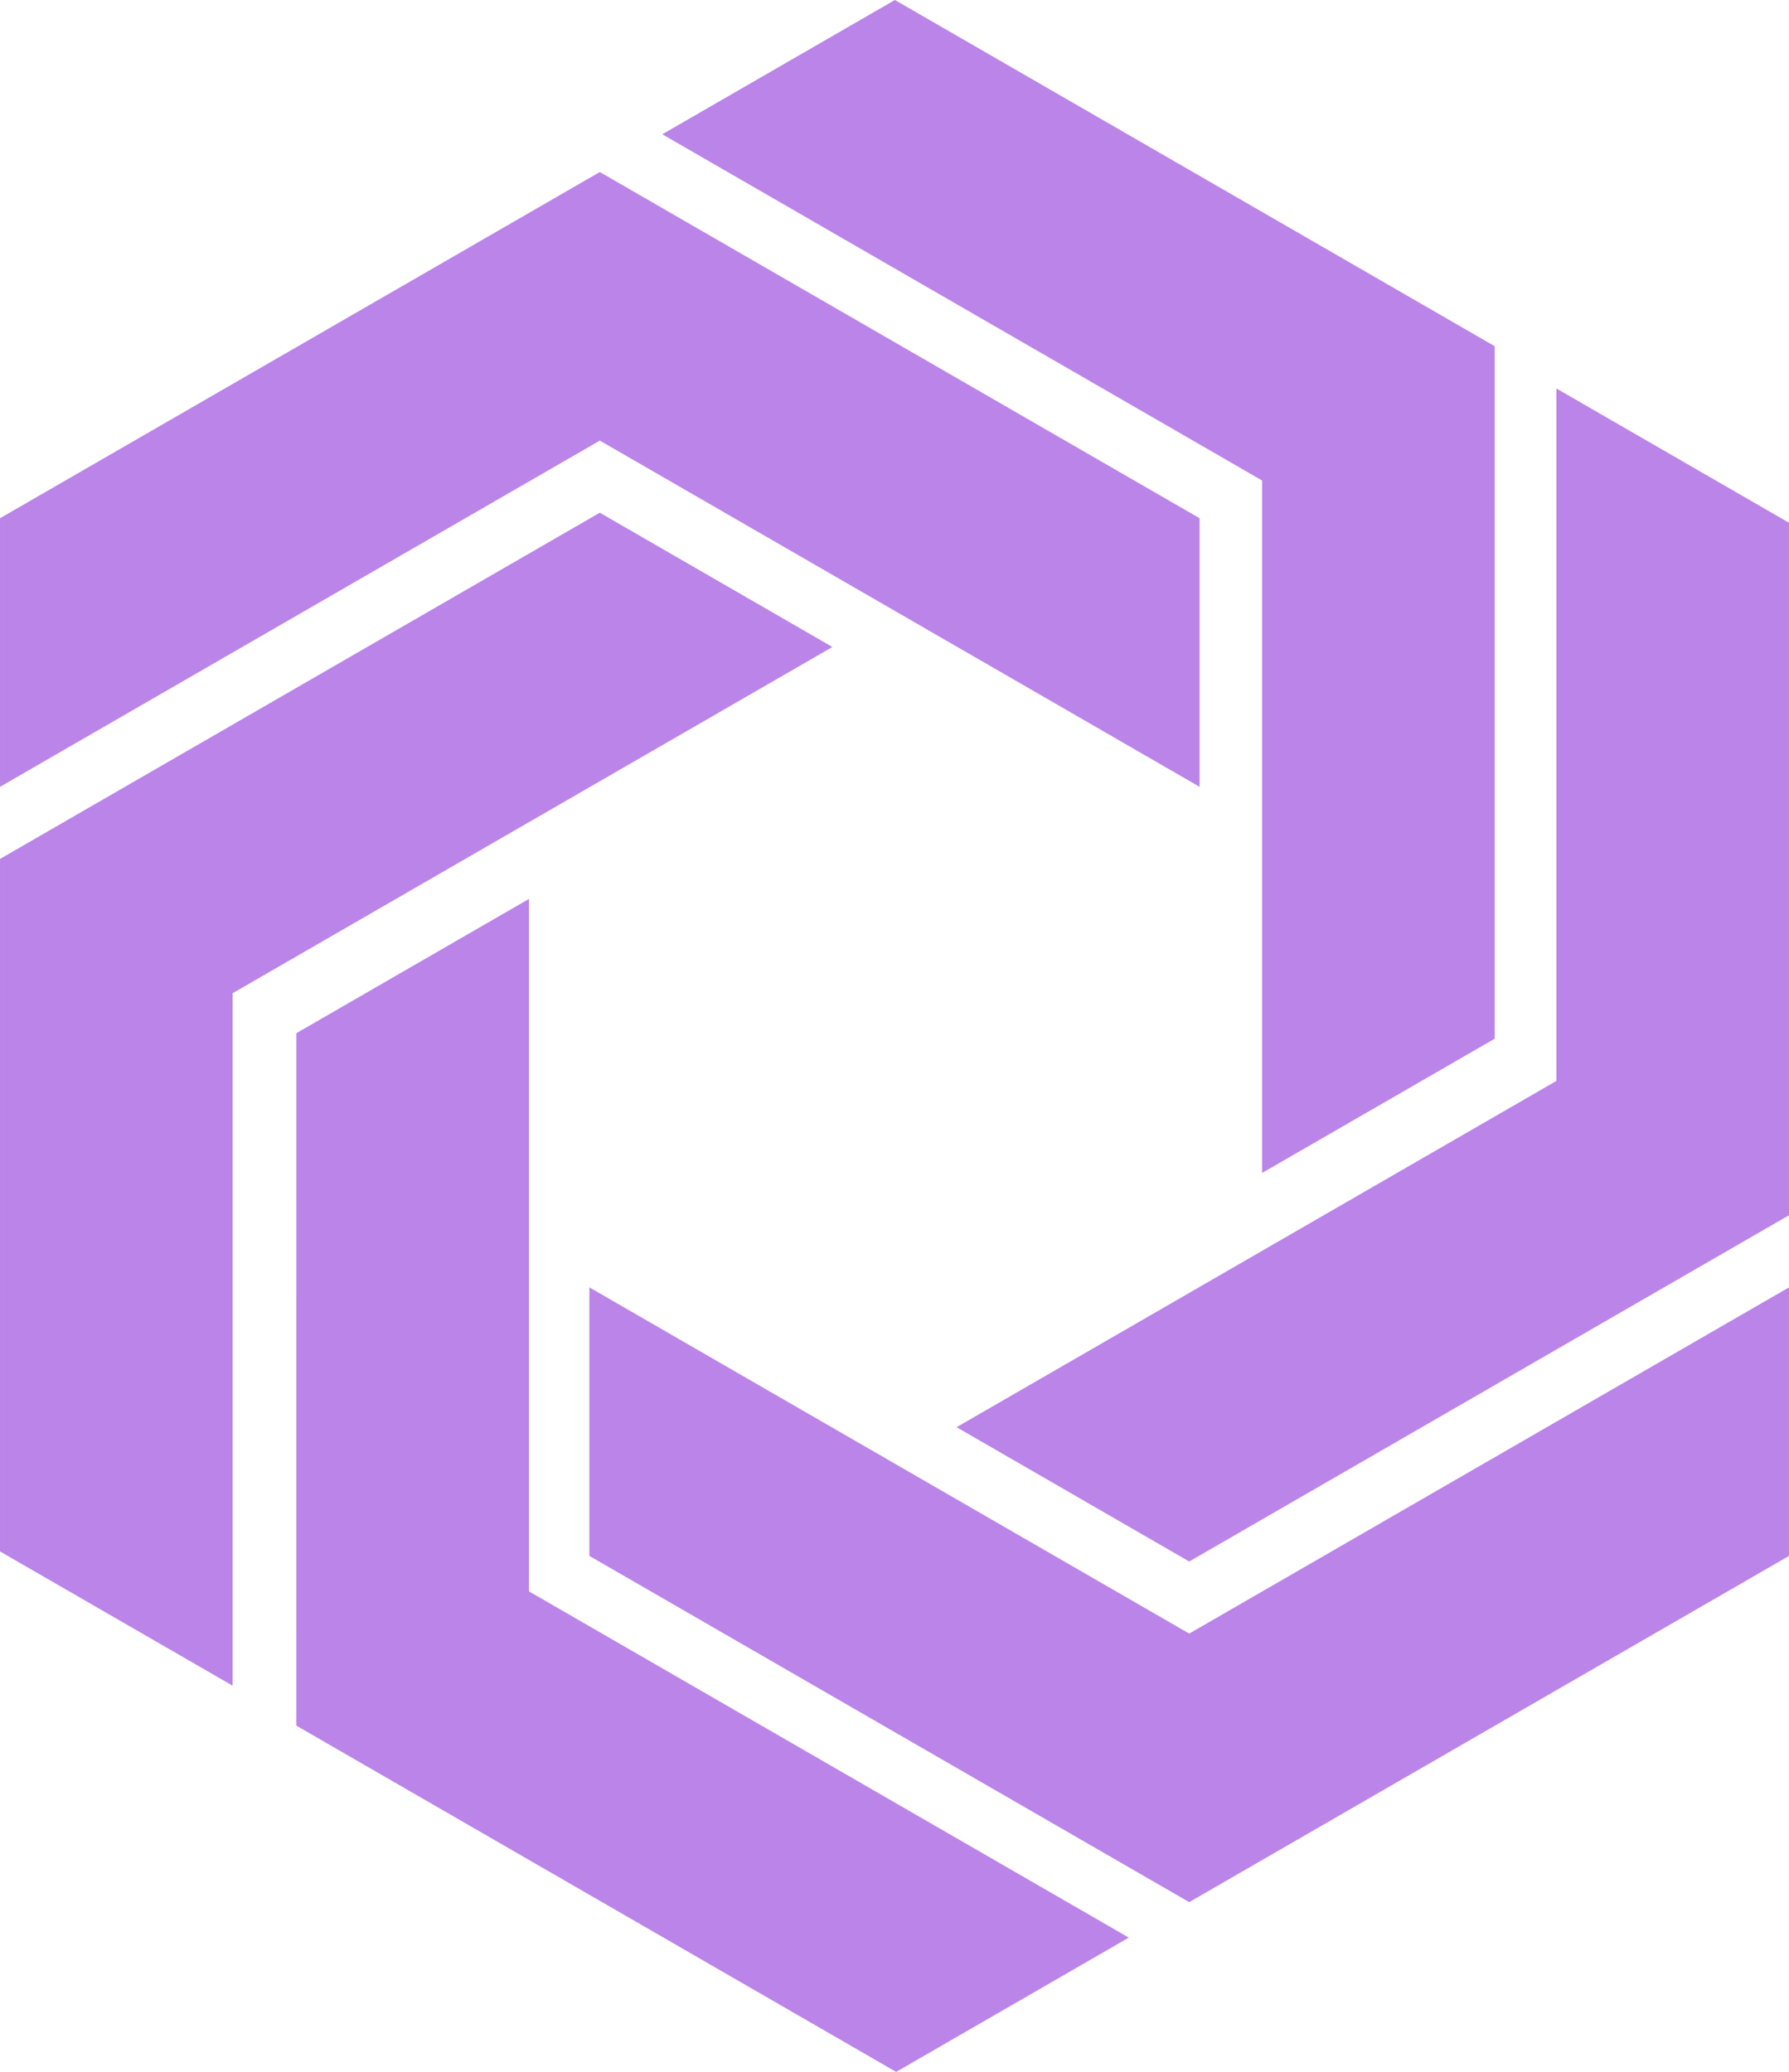
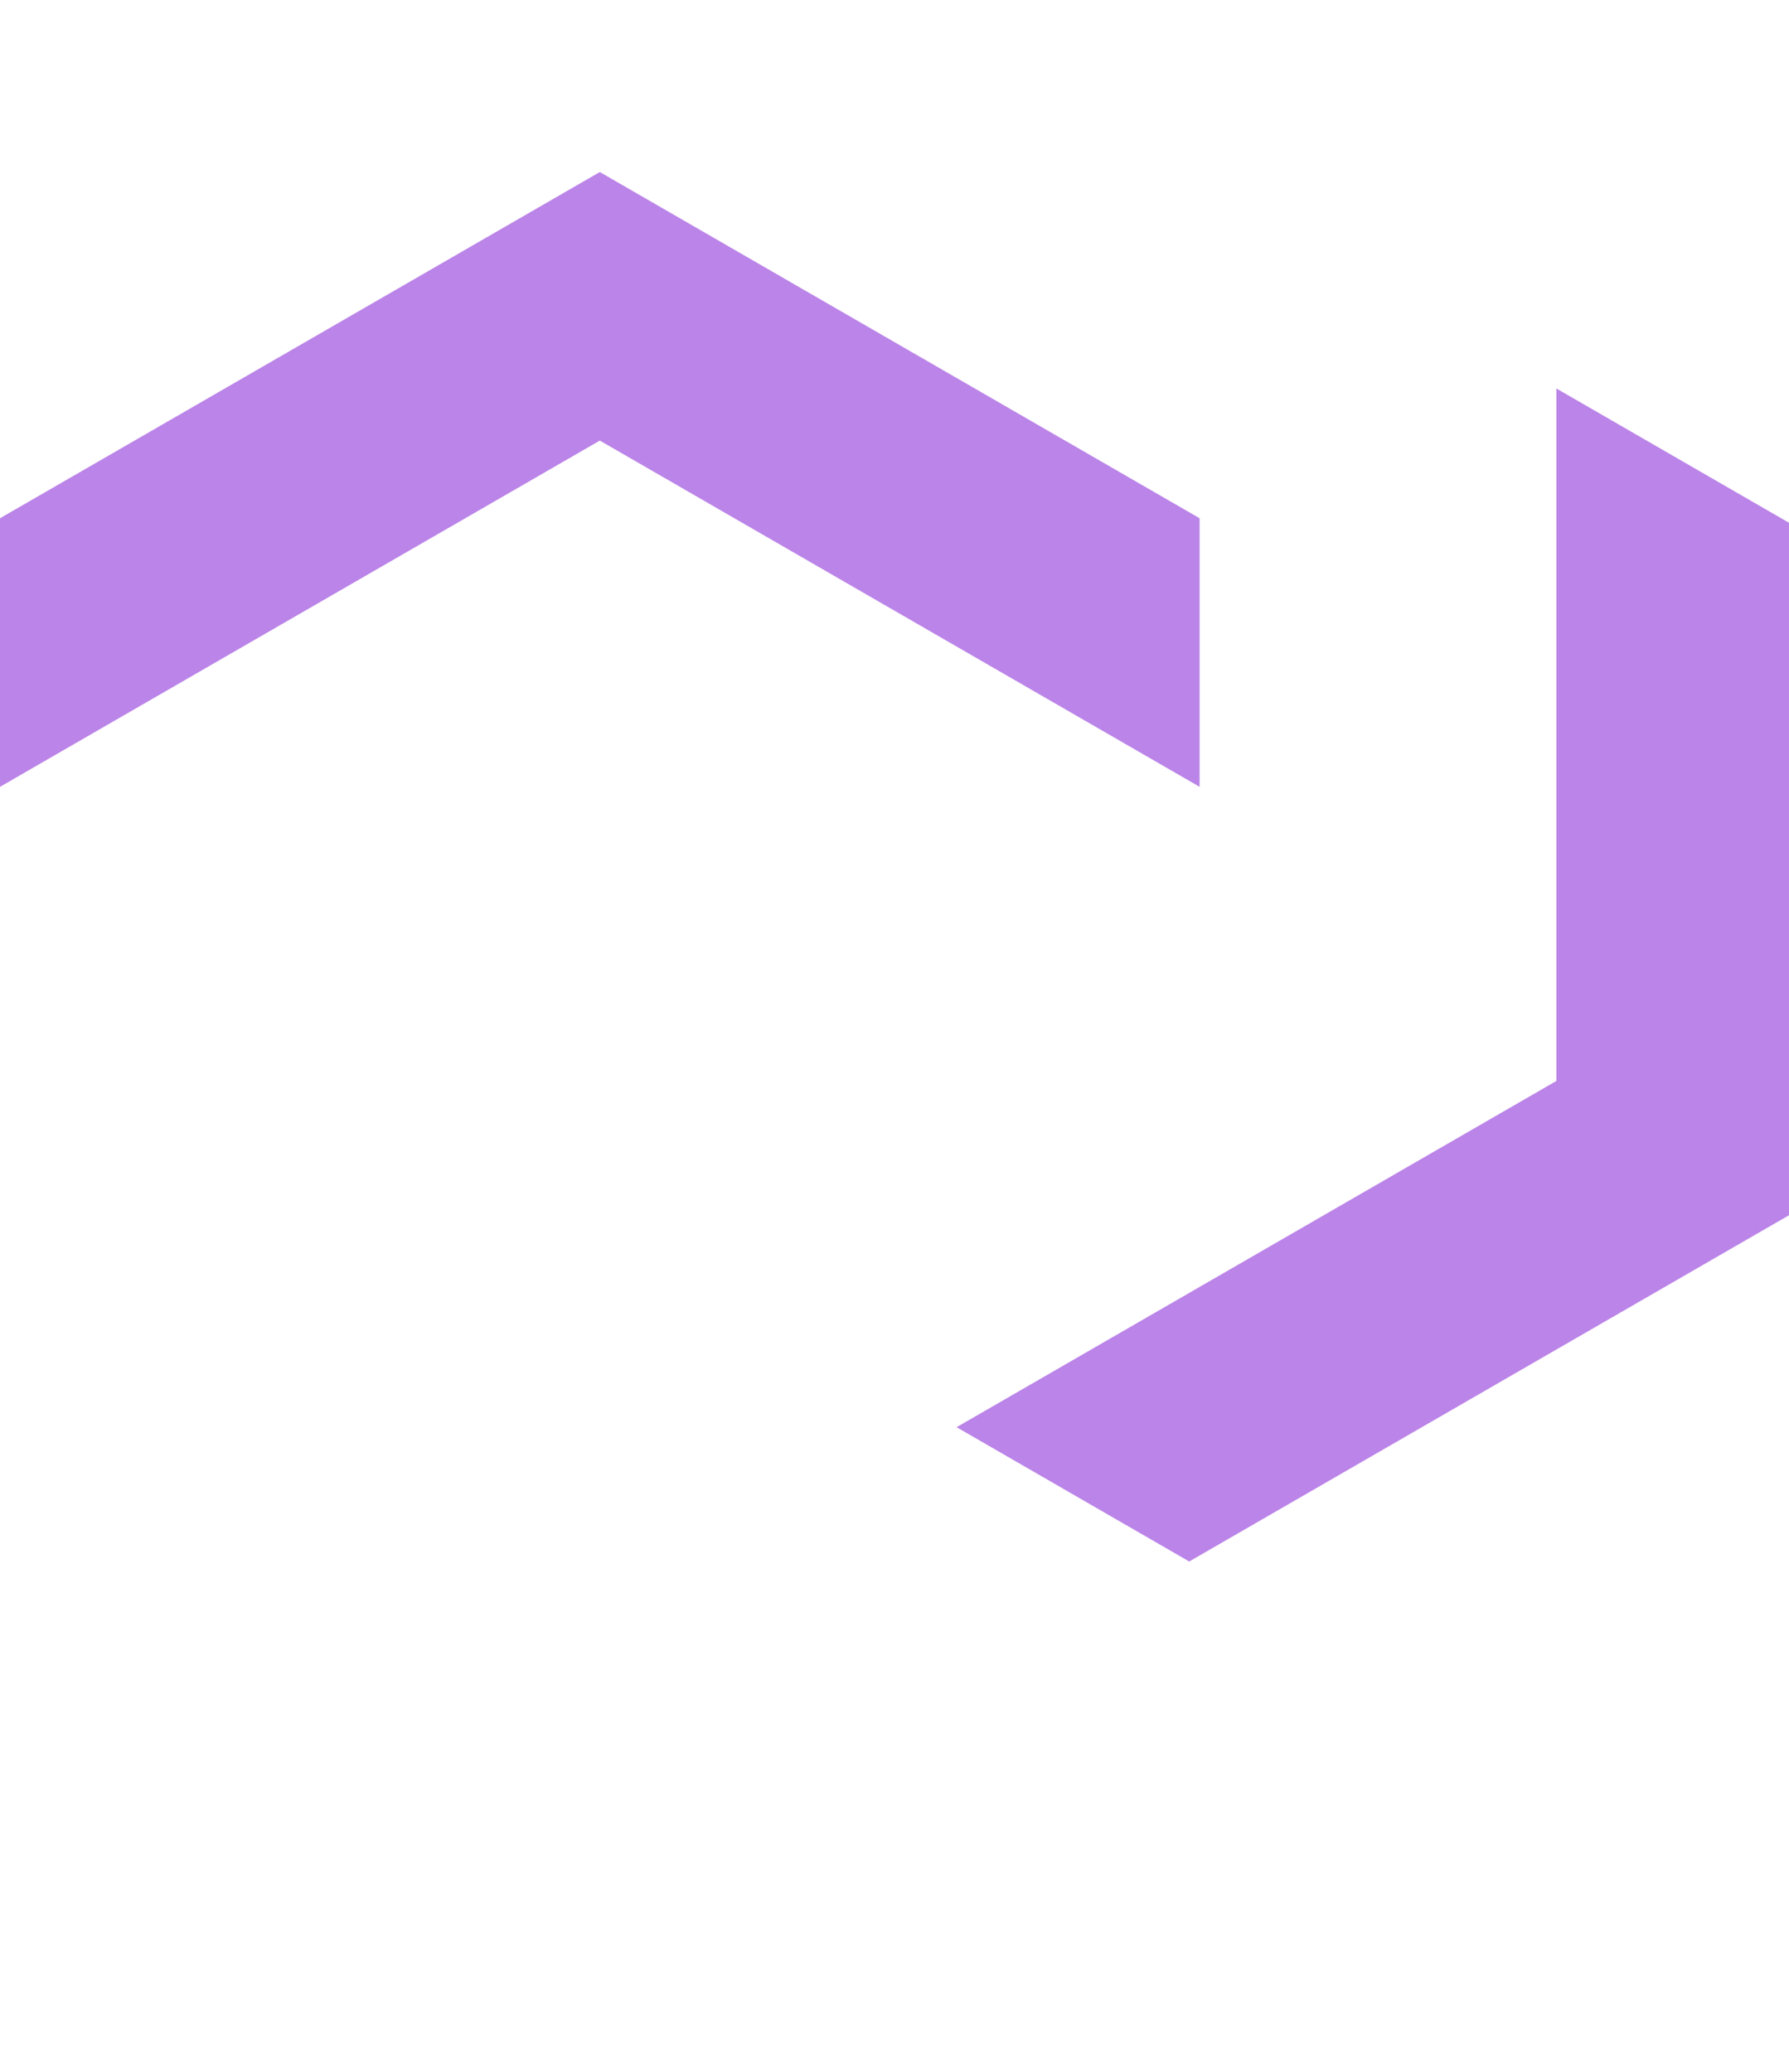
<svg xmlns="http://www.w3.org/2000/svg" version="1.1" x="0" y="0" viewBox="9.638 3.247 80.724 93.507" enable-background="new 0 0 100 100" xml:space="preserve" height="46.898" width="40.487" class="icon-s-0" data-fill-palette-color="quaternary" id="s-0">
  <g fill="#BB84E8" data-fill-palette-color="quaternary">
    <g fill="#BB84E8" data-fill-palette-color="quaternary">
      <polygon points="36.703,11.011 9.638,26.636 9.638,38.757 36.703,23.131 63.767,38.757 63.767,26.636   " fill="#BB84E8" data-fill-palette-color="quaternary" />
    </g>
    <g fill="#BB84E8" data-fill-palette-color="quaternary">
-       <polygon points="63.298,89.092 36.233,73.467 36.233,61.348 63.298,76.973 90.362,61.348 90.362,73.467   " fill="#BB84E8" data-fill-palette-color="quaternary" />
-     </g>
+       </g>
    <g fill="#BB84E8" data-fill-palette-color="quaternary">
-       <polygon points="9.638,42.012 36.703,26.386 47.198,32.446 20.134,48.072 20.134,79.324 9.638,73.264   " fill="#BB84E8" data-fill-palette-color="quaternary" />
-     </g>
+       </g>
    <g fill="#BB84E8" data-fill-palette-color="quaternary">
-       <polygon points="77.083,18.872 50.018,3.247 39.522,9.307 66.586,24.932 66.586,56.184 77.083,50.124   " fill="#BB84E8" data-fill-palette-color="quaternary" />
-     </g>
+       </g>
    <g fill="#BB84E8" data-fill-palette-color="quaternary">
-       <polygon points="23.01,81.127 23.011,49.876 33.507,43.816 33.507,75.068 60.571,90.693 50.075,96.754   " fill="#BB84E8" data-fill-palette-color="quaternary" />
-     </g>
+       </g>
    <g fill="#BB84E8" data-fill-palette-color="quaternary">
      <polygon points="90.362,58.092 90.362,26.84 79.866,20.78 79.866,52.031 52.802,67.658 63.298,73.719   " fill="#BB84E8" data-fill-palette-color="quaternary" />
    </g>
  </g>
</svg>